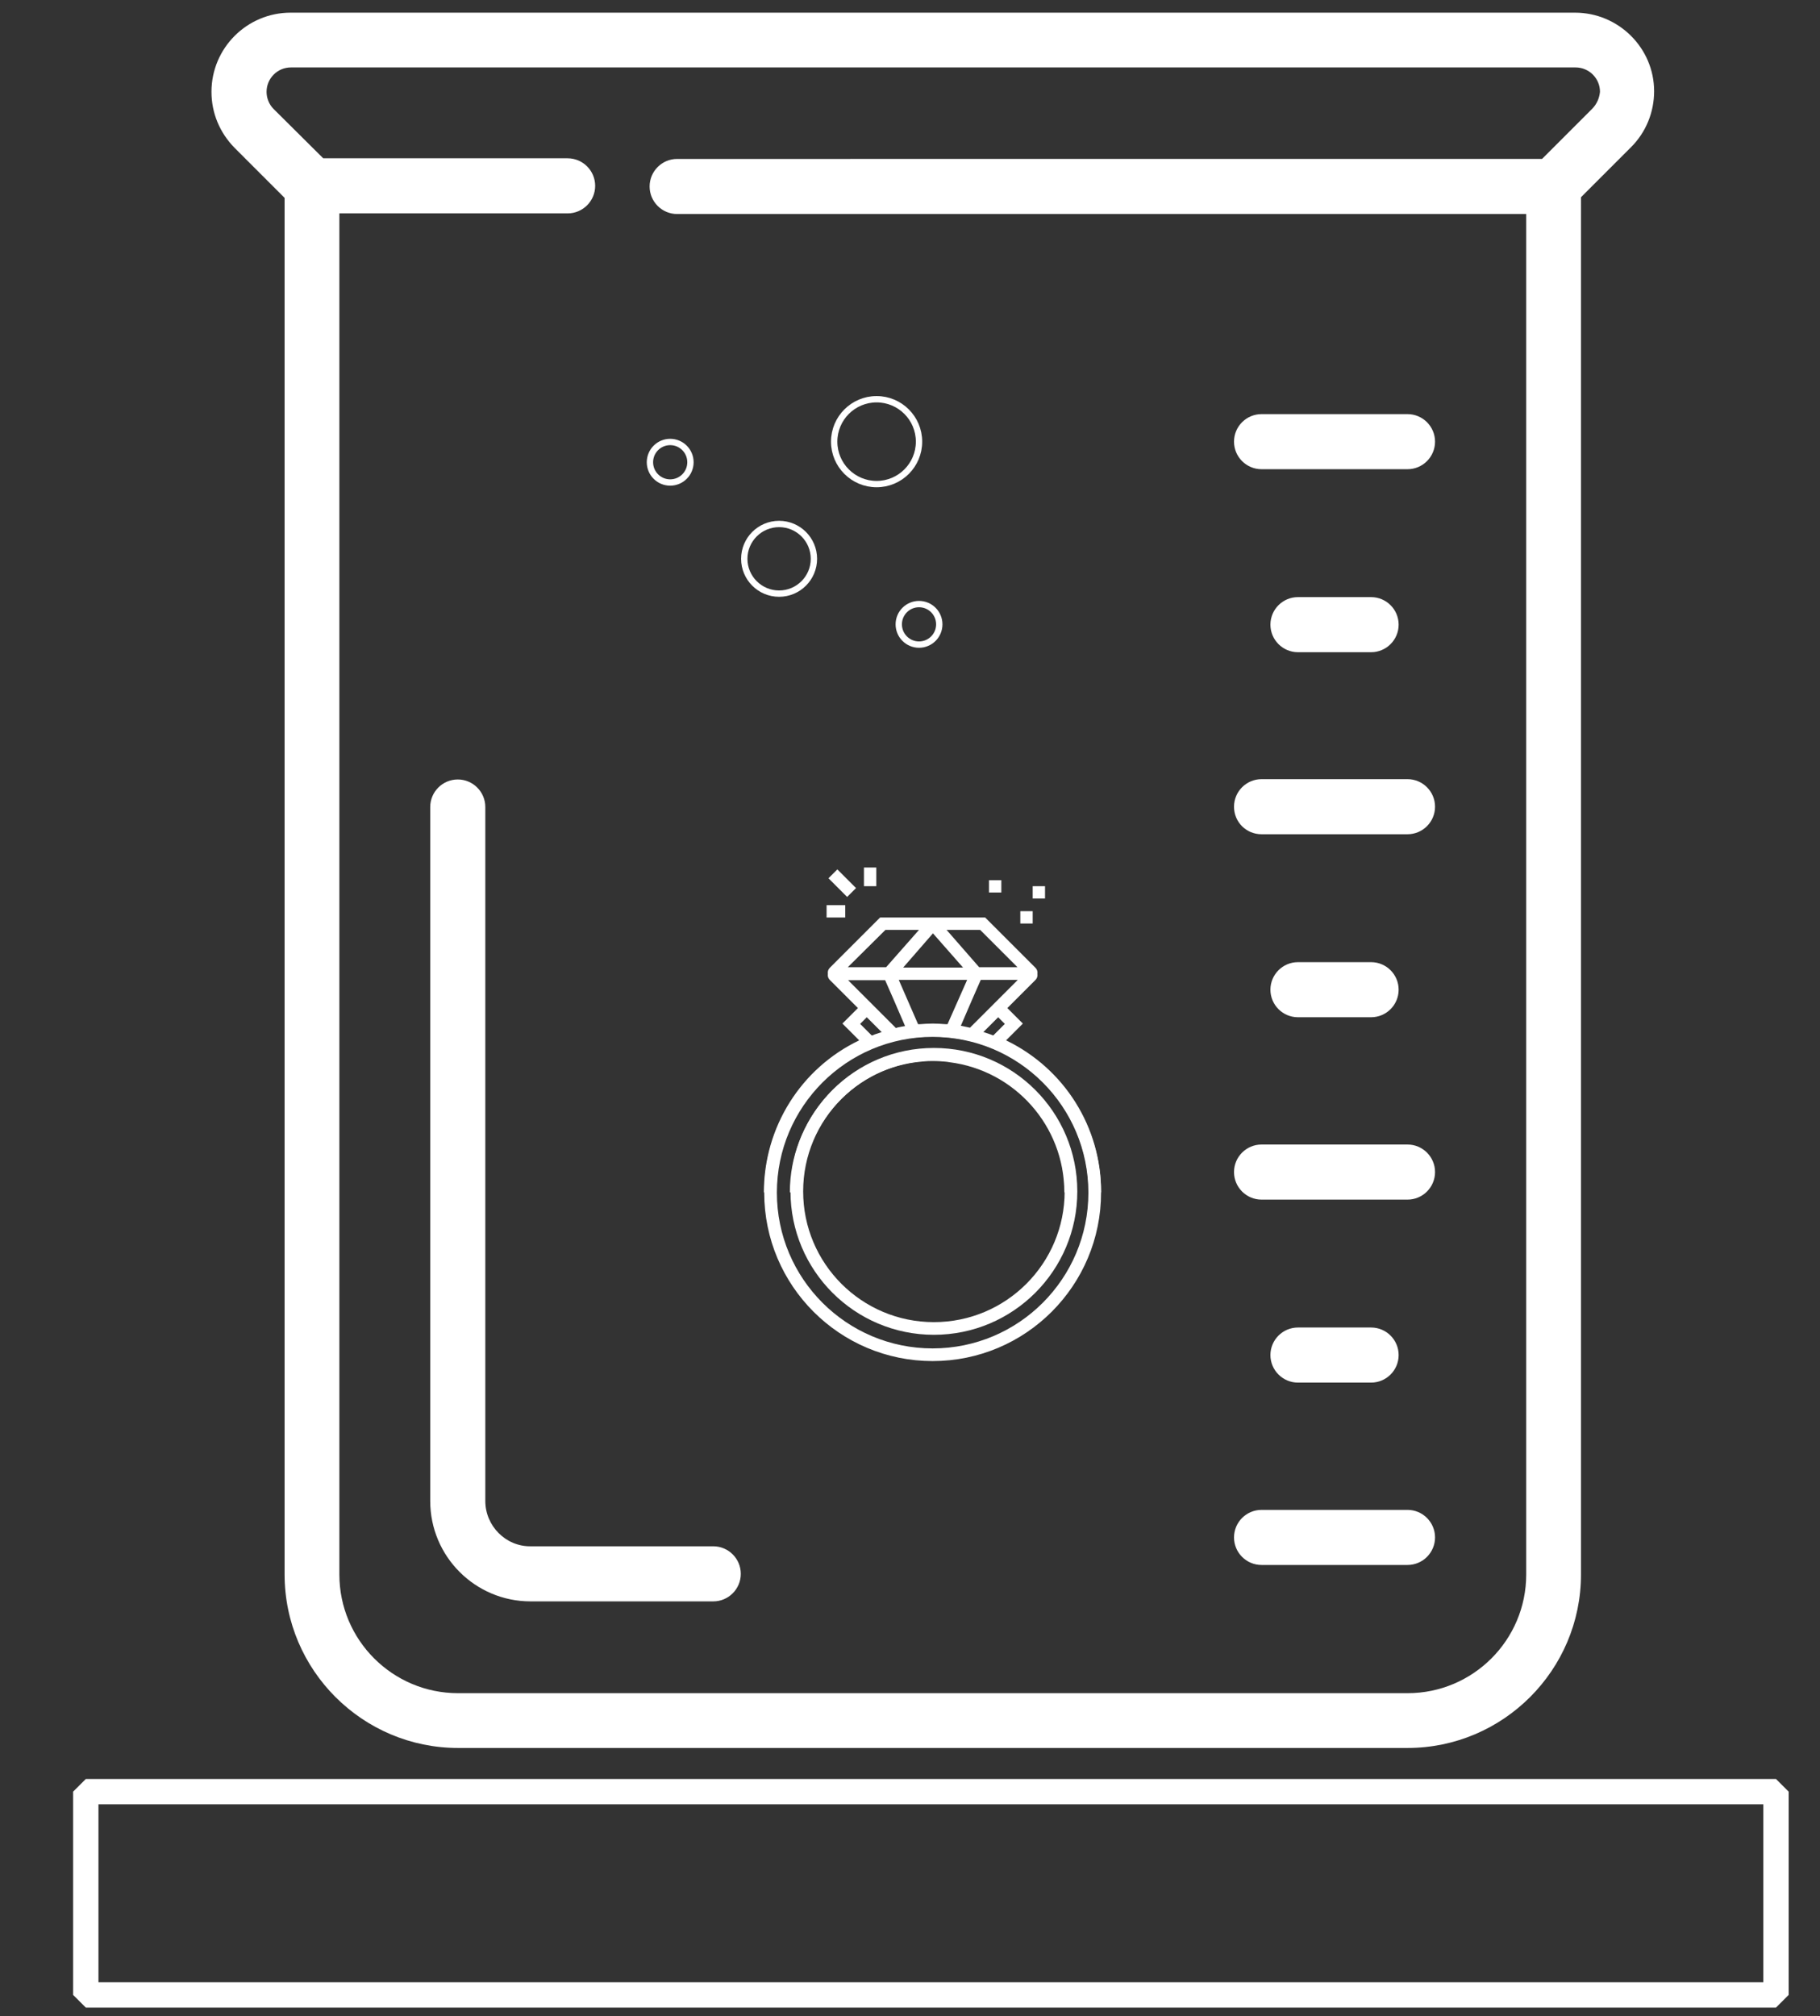
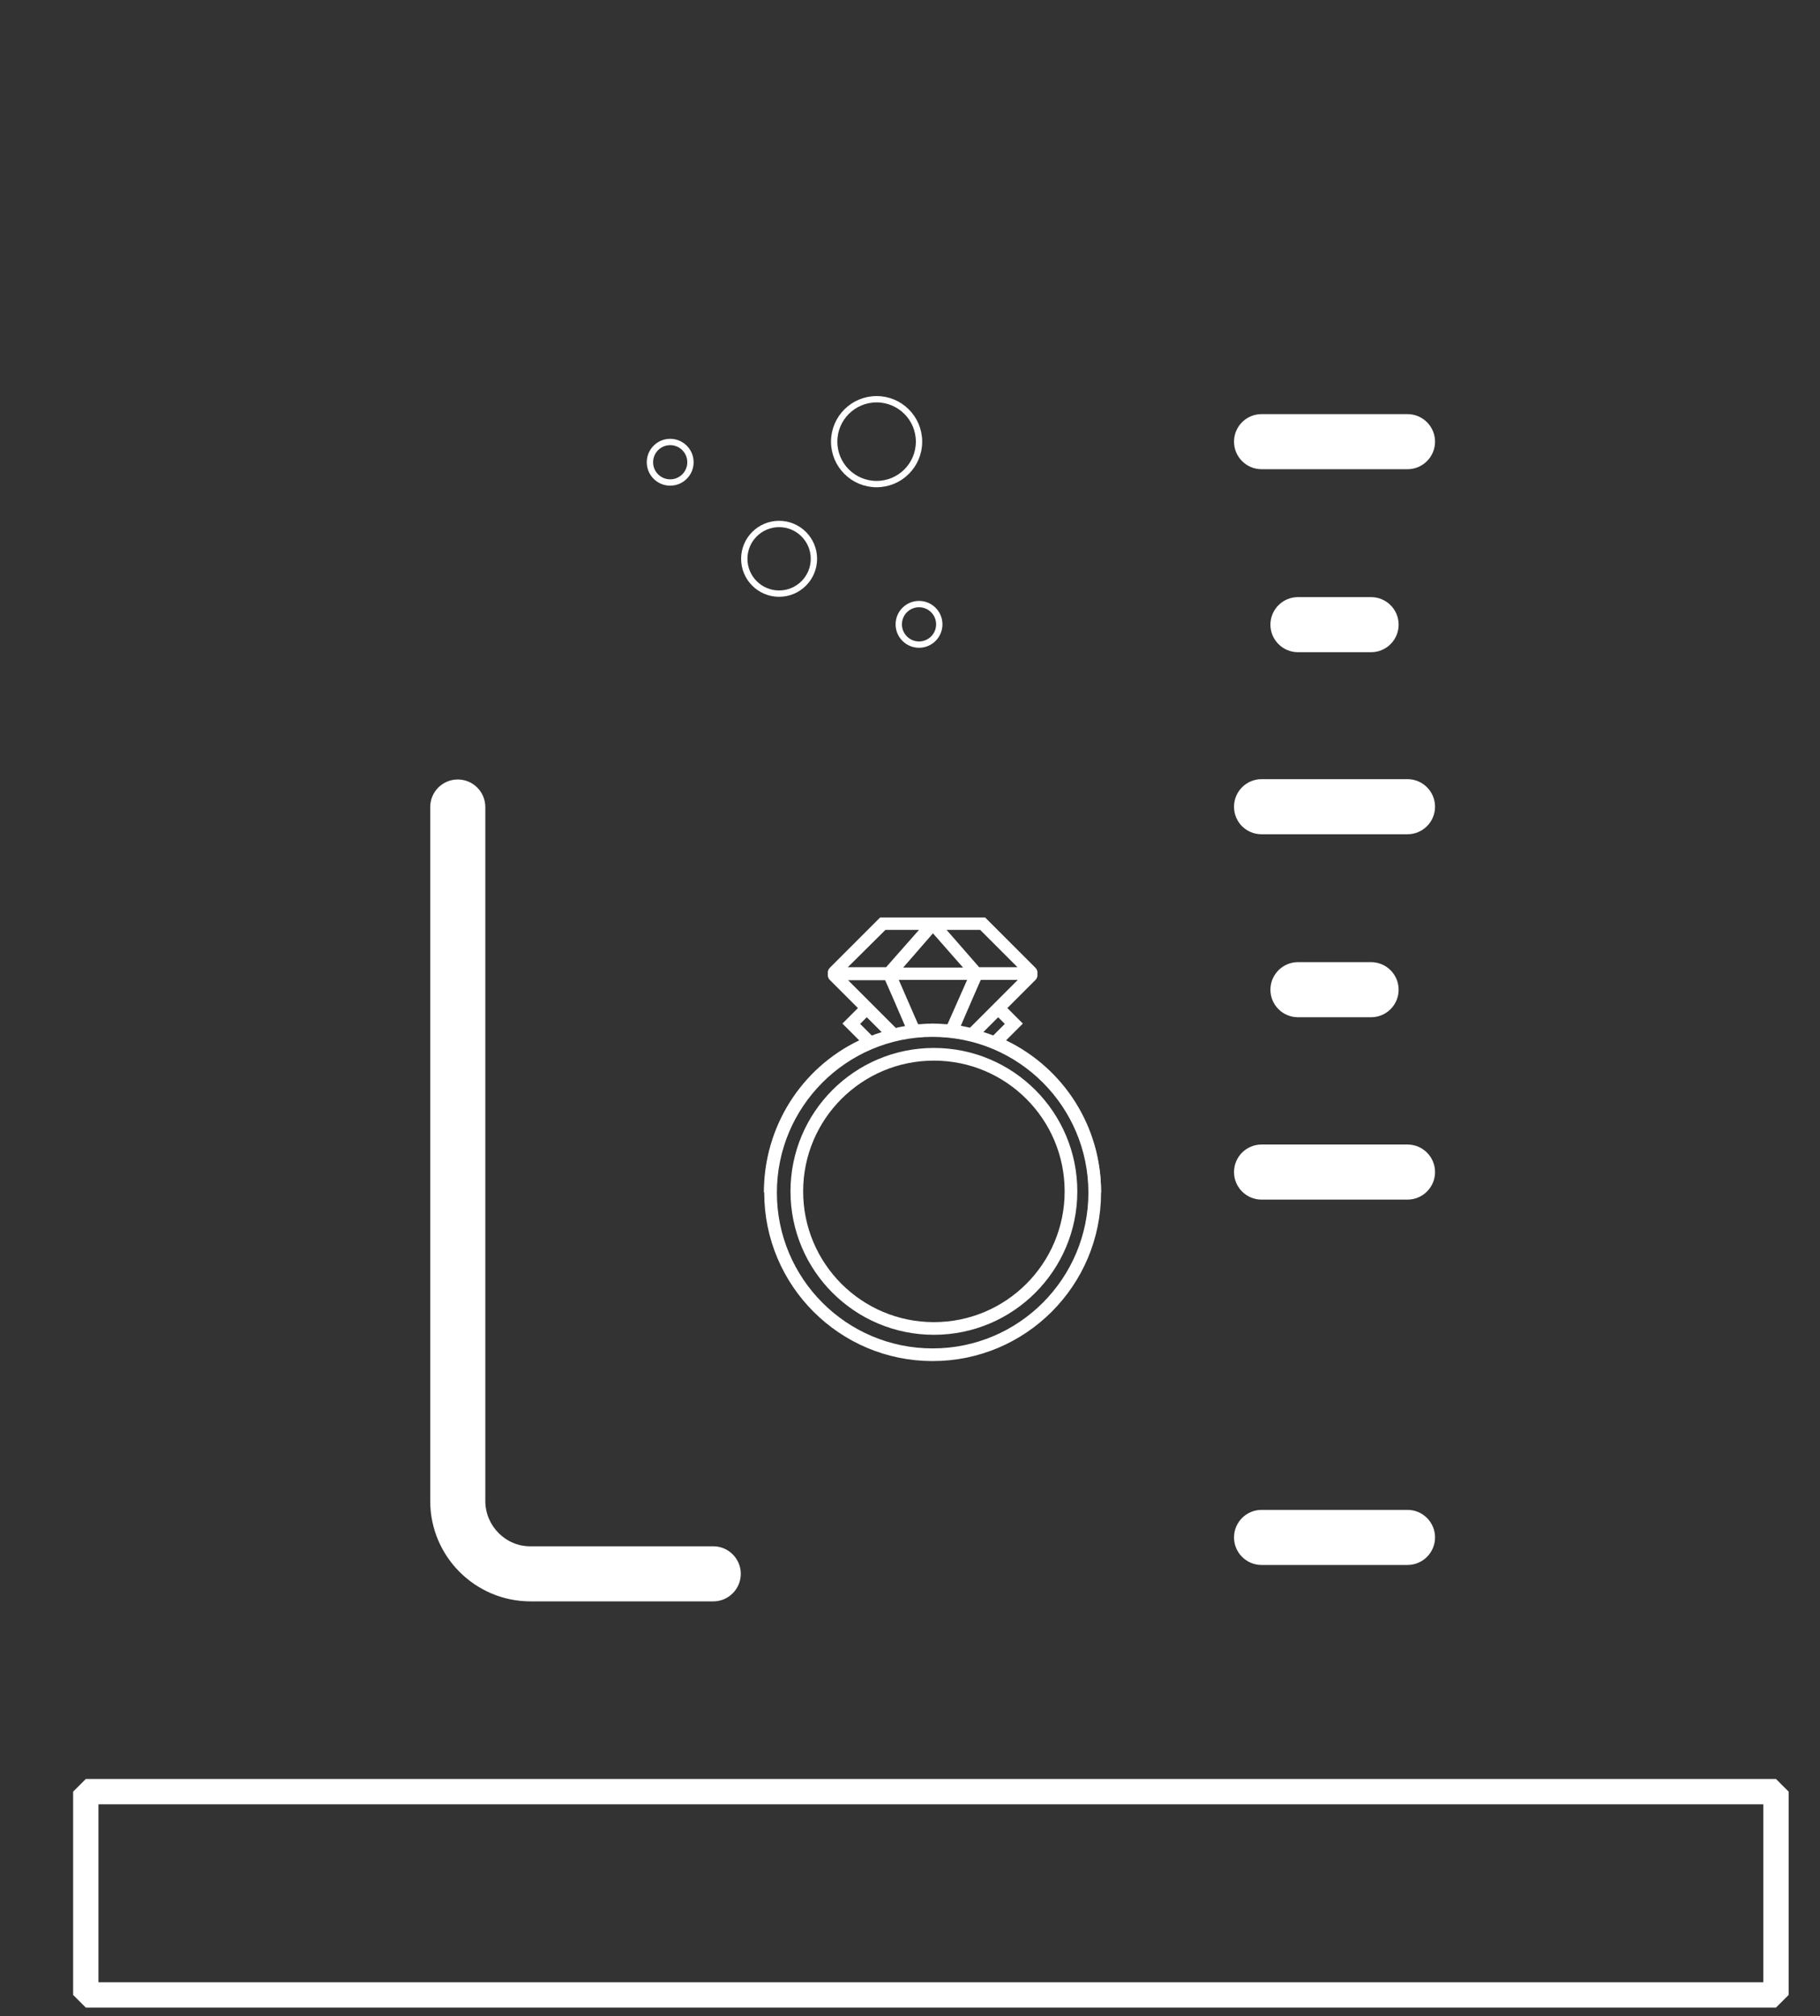
<svg xmlns="http://www.w3.org/2000/svg" id="Layer_1" x="0px" y="0px" viewBox="0 0 574.9 636.8" style="enable-background:new 0 0 574.9 636.8;" xml:space="preserve">
  <rect x="0" y="0" width="574.9" height="636.8" fill="#333333" stroke="none" />
  <style type="text/css">	.st0{display:none;}	.st1{fill:#FFFFFF;}	.st2{fill:none;stroke:#FFFFFF;stroke-width:4;stroke-miterlimit:10;}	.st3{fill:none;stroke:#FFFFFF;stroke-width:2;stroke-miterlimit:10;}	.st4{fill:none;stroke:#FFFFFF;stroke-width:8;stroke-linecap:round;stroke-linejoin:bevel;stroke-miterlimit:10;}</style>
  <rect x="-18.3" class="st0" width="654" height="642.8" />
  <g>
    <g>
      <path class="st1" d="M317.8,328.6l5.3-5.3l-4.9-4.9l8.9-8.9c0.5-0.5,0.7-1.2,0.6-1.9c0.1-0.7-0.1-1.4-0.6-1.9l-15.9-15.9h-33.2   l-15.9,15.9c-0.5,0.5-0.7,1.2-0.6,1.9c-0.1,0.7,0.1,1.4,0.6,1.9l8.9,8.9l-4.9,4.9l5.3,5.3c-18.4,8.8-30.1,27.4-30.1,48h3.9   c0-20,11.9-37.9,30.4-45.5l2.7-1.1l-6.6-6.6l2.1-2.1l7.8,7.8l1.1-0.3c1.9-0.5,4-0.9,6.2-1.1c2.9-0.3,5.7-0.4,8.5-0.2   c0.9,0.1,1.9,0.1,2.8,0.2c2.2,0.3,4.2,0.6,6.2,1.1l1.1,0.3l7.8-7.8l2.1,2.1l-6.6,6.6l2.7,1.1c18.4,7.7,30.4,25.5,30.4,45.5h3.9   C347.9,356,336.2,337.5,317.8,328.6z M309.6,293.7l11.8,11.8h-12.1L299,293.7H309.6z M294.7,294.8l9.5,10.8h-18.9L294.7,294.8z    M279.7,293.7h10.6l-10.4,11.8h-12.1L279.7,293.7z M285.8,324.1c-0.9,0.2-1.9,0.3-2.8,0.6l-9-9l-6.1-6.1h11.7l2.5,5.7l3.8,8.8   C285.9,324.1,285.8,324.1,285.8,324.1L285.8,324.1z M299.3,323.5c-0.2,0-0.3,0-0.5,0c-1.4-0.1-2.7-0.2-4.1-0.2h0c0,0,0,0-0.1,0   c-1.4,0-2.7,0.1-4.1,0.2c-0.2,0-0.3,0-0.5,0l-6.1-14h21.6L299.3,323.5L299.3,323.5z M315.4,315.6l-9,9c-0.9-0.2-1.9-0.4-2.8-0.6   c0,0-0.1,0-0.1,0l3.8-8.8l2.5-5.7h11.7L315.4,315.6z" />
-       <path class="st1" d="M300.5,331.6c-1-0.1-2.1-0.2-3.2-0.3c-1.8-0.1-3.7-0.1-5.3,0c-1,0.1-2.1,0.2-3.1,0.3   c-22.4,3-39.4,22.3-39.4,45h3.9c0-20.7,15.4-38.4,35.9-41.1c0.9-0.1,1.9-0.2,2.9-0.3c1.6-0.1,3.3-0.1,4.8,0c1,0.1,1.9,0.1,2.9,0.3   c20.7,2.6,36.3,20.2,36.3,41.1h3.9C340.2,353.7,323.1,334.4,300.5,331.6z M272.9,274h3.9v5.9h-3.9V274z M261.1,285.9h5.9v3.9h-5.9   V285.9z M261.7,277.4l2.8-2.8l5.9,5.9l-2.8,2.8L261.7,277.4z M312.4,278h3.9v3.9h-3.9V278z M322.3,287.8h3.9v3.9h-3.9V287.8z    M326.2,279.9h3.9v3.9h-3.9V279.9z" />
    </g>
  </g>
  <g>
    <g>
      <g>
        <g>
          <path class="st1" d="M398.5,263.5h46.1c4.8,0,8.7-3.9,8.7-8.7c0-4.8-3.9-8.7-8.7-8.7h-46.1c-4.8,0-8.7,3.9-8.7,8.7     C389.8,259.7,393.7,263.5,398.5,263.5z" />
          <path class="st1" d="M410,303.9c-4.8,0-8.7,3.9-8.7,8.7c0,4.8,3.9,8.7,8.7,8.7h23.1c4.8,0,8.7-3.9,8.7-8.7     c0-4.8-3.9-8.7-8.7-8.7H410z" />
          <path class="st1" d="M398.5,148.2h46.1c4.8,0,8.7-3.9,8.7-8.7c0-4.8-3.9-8.7-8.7-8.7h-46.1c-4.8,0-8.7,3.9-8.7,8.7     C389.8,144.3,393.7,148.2,398.5,148.2z" />
          <path class="st1" d="M398.5,378.9h46.1c4.8,0,8.7-3.9,8.7-8.7c0-4.8-3.9-8.7-8.7-8.7h-46.1c-4.8,0-8.7,3.9-8.7,8.7     C389.8,375,393.7,378.9,398.5,378.9z" />
          <path class="st1" d="M410,188.6c-4.8,0-8.7,3.9-8.7,8.7c0,4.8,3.9,8.7,8.7,8.7h23.1c4.8,0,8.7-3.9,8.7-8.7     c0-4.8-3.9-8.7-8.7-8.7H410z" />
-           <path class="st1" d="M410,419.3c-4.8,0-8.7,3.9-8.7,8.7c0,4.8,3.9,8.7,8.7,8.7h23.1c4.8,0,8.7-3.9,8.7-8.7     c0-4.8-3.9-8.7-8.7-8.7H410z" />
-           <path class="st1" d="M497.5,4H91.8c-13.8,0-25,11.2-25,25c0,6.7,2.6,12.9,7.3,17.7l15.8,15.8v434.8c0,30.2,24.6,54.8,54.8,54.8     h299.9c30.2,0,54.8-24.6,54.8-54.8V62.3l15.8-15.8c4.7-4.7,7.3-11,7.3-17.7C522.5,15.2,511.3,4,497.5,4z M502.9,34.4l-15.8,15.8     H213.9c-4.8,0-8.7,3.9-8.7,8.7s3.9,8.7,8.7,8.7h268.2v429.7c0,20.7-16.8,37.5-37.5,37.5H144.7c-20.7,0-37.5-16.8-37.5-37.5V67.4     h72.1c4.8,0,8.7-3.9,8.7-8.7s-3.9-8.7-8.7-8.7h-77.2L86.4,34.4c-1.4-1.4-2.2-3.4-2.2-5.4c0-4.2,3.4-7.7,7.7-7.7h405.8     c4.2,0,7.7,3.4,7.7,7.7C505.2,31,504.4,32.9,502.9,34.4z" />
          <path class="st1" d="M153.3,474.1V254.9c0-4.8-3.9-8.7-8.7-8.7c-4.8,0-8.7,3.9-8.7,8.7v219.2c0,17.5,14.2,31.7,31.7,31.7h57.7     c4.8,0,8.7-3.9,8.7-8.7s-3.9-8.7-8.7-8.7h-57.7C159.8,488.5,153.3,482,153.3,474.1z" />
          <path class="st1" d="M398.5,494.3h46.1c4.8,0,8.7-3.9,8.7-8.7c0-4.8-3.9-8.7-8.7-8.7h-46.1c-4.8,0-8.7,3.9-8.7,8.7     C389.8,490.4,393.7,494.3,398.5,494.3z" />
        </g>
      </g>
    </g>
    <g>	</g>
    <g>	</g>
    <g>	</g>
    <g>	</g>
    <g>	</g>
    <g>	</g>
    <g>	</g>
    <g>	</g>
    <g>	</g>
    <g>	</g>
    <g>	</g>
    <g>	</g>
    <g>	</g>
    <g>	</g>
    <g>	</g>
  </g>
  <circle class="st2" cx="295" cy="376.3" r="43.3" />
  <circle class="st2" cx="294.6" cy="376.7" r="51.2" />
  <circle class="st3" cx="211.7" cy="146" r="6.4" />
  <circle class="st3" cx="246.1" cy="176.5" r="11" />
  <circle class="st3" cx="276.9" cy="139.5" r="13.4" />
  <circle class="st3" cx="290.3" cy="197.2" r="6.4" />
  <rect x="27.1" y="565.9" class="st4" width="533.9" height="64.2" />
</svg>